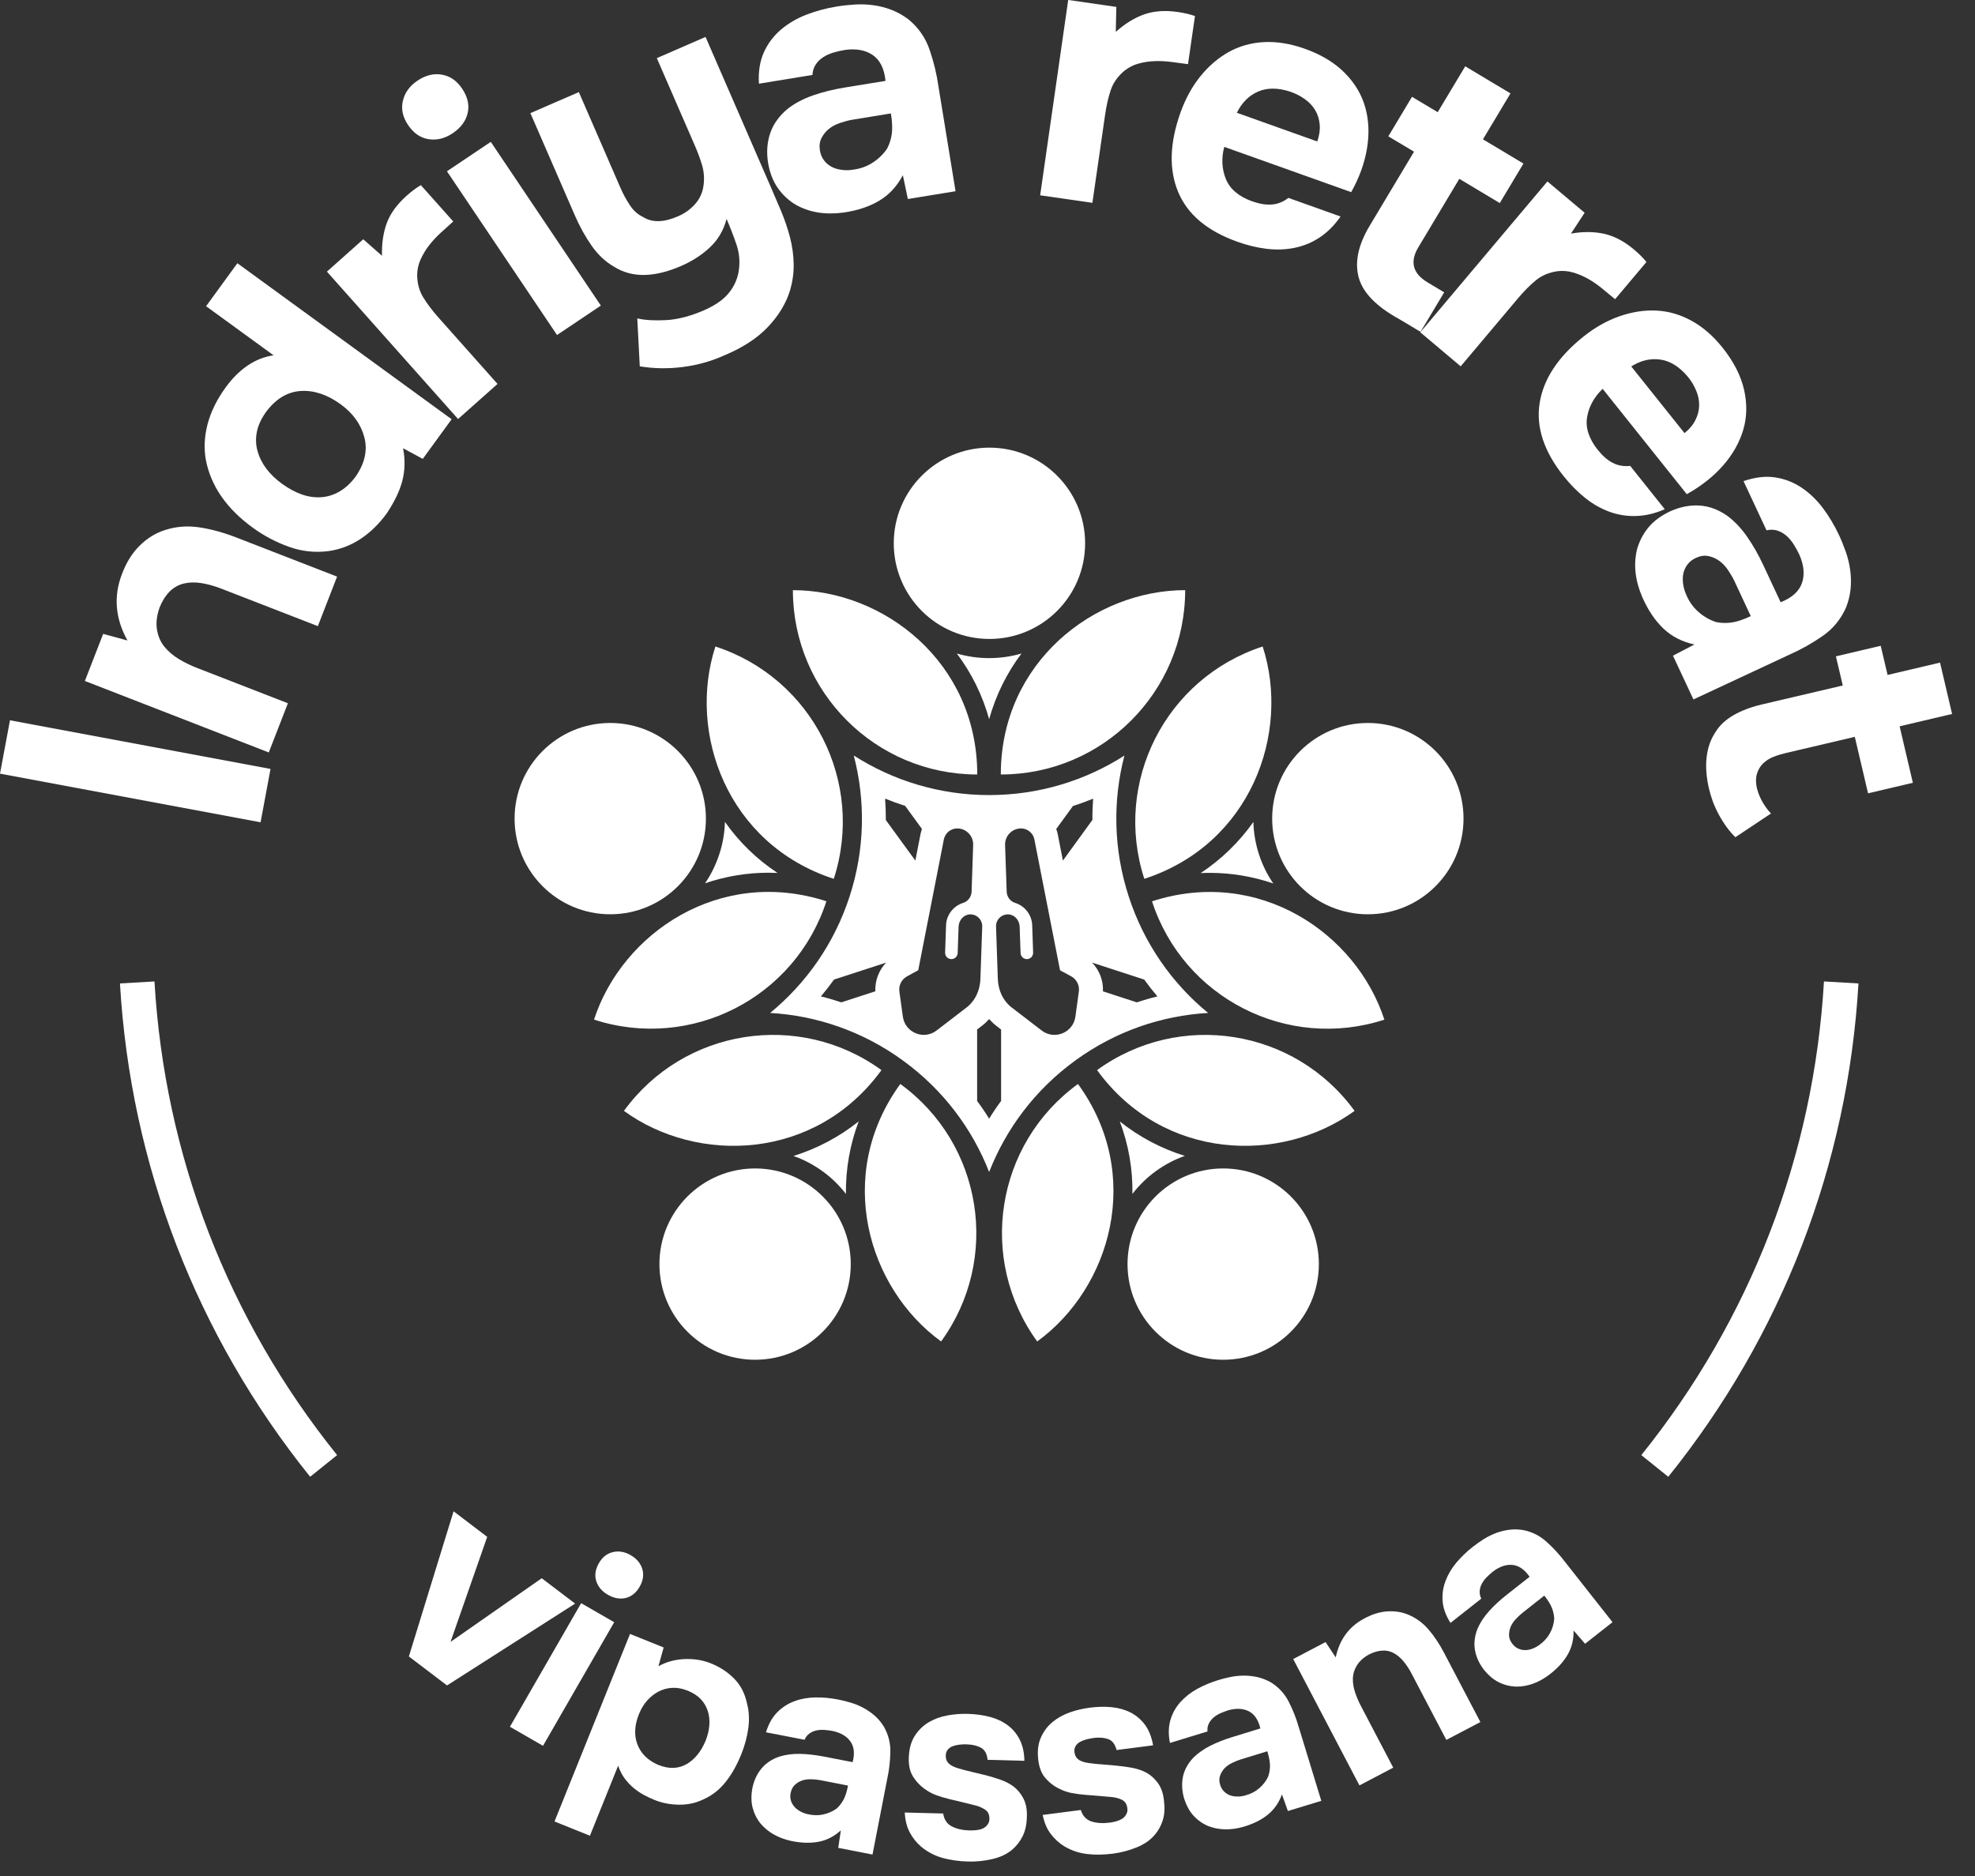
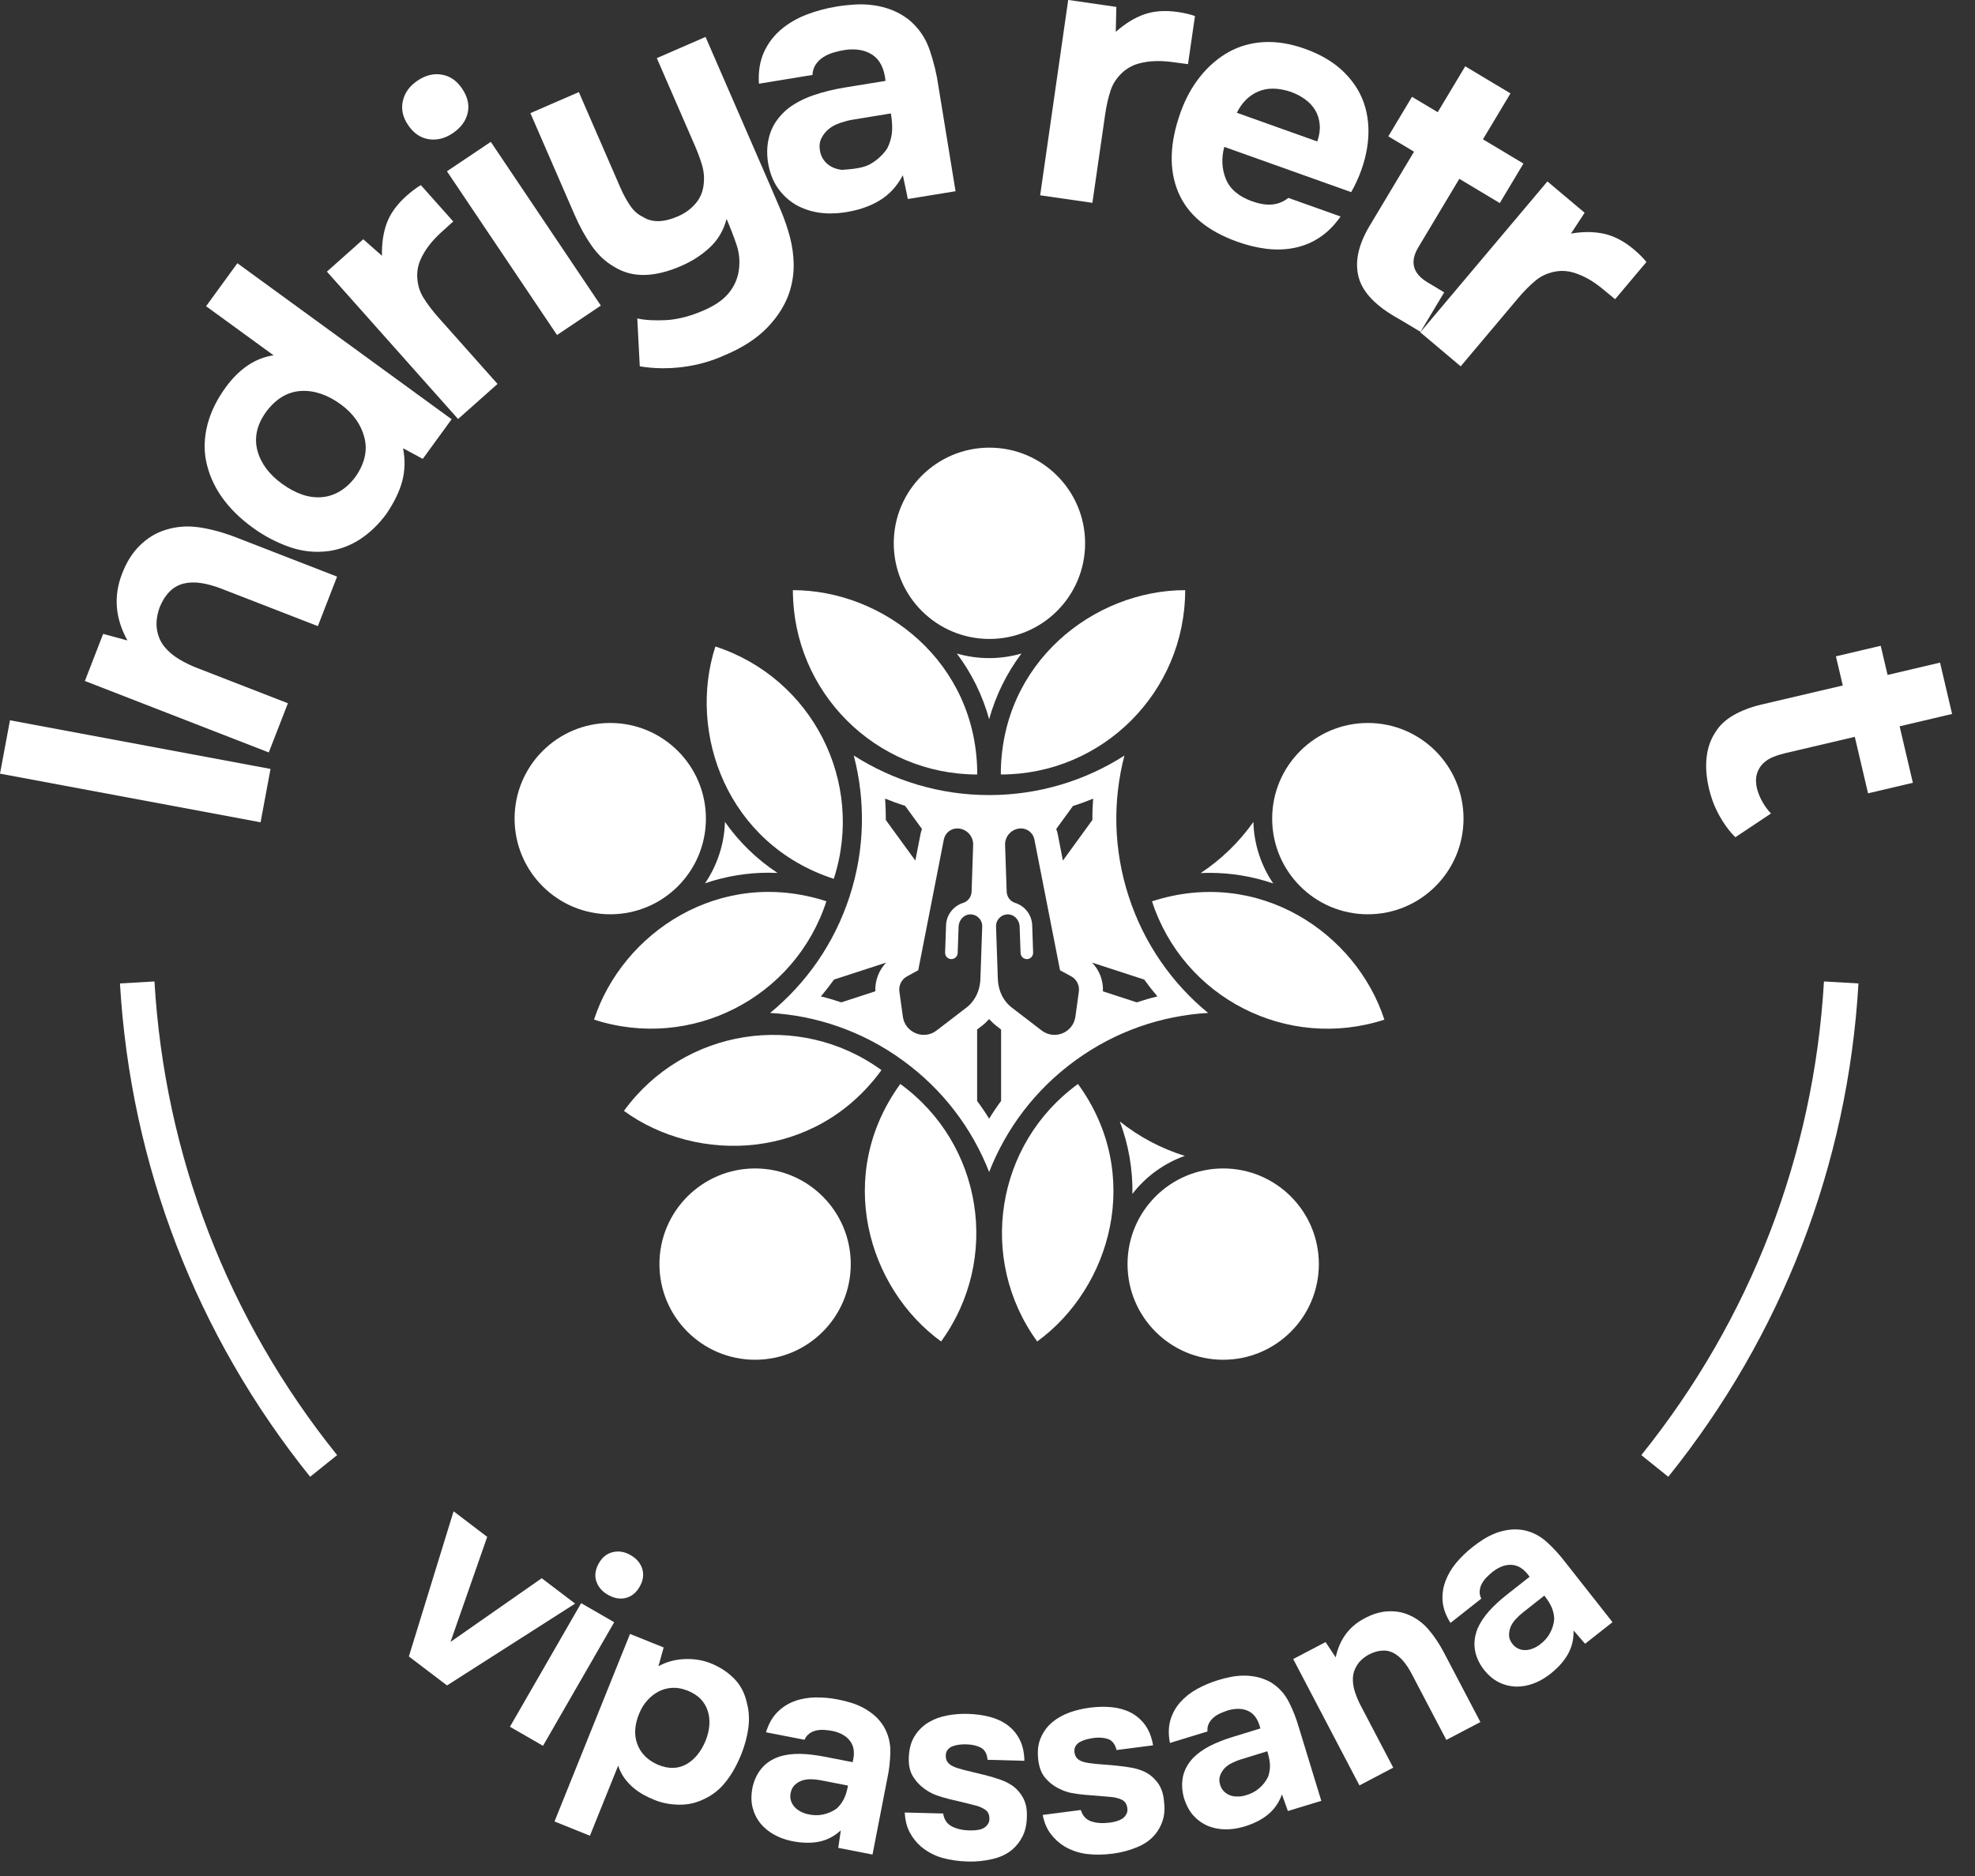
<svg xmlns="http://www.w3.org/2000/svg" width="80" height="76" viewBox="0 0 80 76" fill="none">
  <rect x="0" y="0" width="80" height="76" fill="#333333" stroke="none" />
  <g clip-path="url(#clip0_6607_17428)">
    <path d="M39.585 31.376C35.461 31.376 32.117 28.031 32.117 23.908C35.796 23.908 39.585 26.829 39.585 31.376Z" fill="white" />
    <path d="M40.539 31.376C44.664 31.376 48.007 28.031 48.007 23.908C44.328 23.908 40.539 26.829 40.539 31.376Z" fill="white" />
    <path d="M40.078 25.885C42.219 25.885 43.954 24.15 43.954 22.01C43.954 19.87 42.219 18.135 40.078 18.135C37.938 18.135 36.203 19.87 36.203 22.01C36.203 24.15 37.938 25.885 40.078 25.885Z" fill="white" />
-     <path d="M46.352 35.603C45.078 31.679 47.224 27.468 51.146 26.191C52.282 29.691 50.675 34.196 46.352 35.603Z" fill="white" />
    <path d="M46.664 36.514C47.938 40.438 52.154 42.582 56.076 41.308C54.939 37.809 50.99 35.109 46.664 36.514Z" fill="white" />
    <path d="M55.407 37.039C57.547 37.039 59.282 35.304 59.282 33.164C59.282 31.024 57.547 29.289 55.407 29.289C53.266 29.289 51.531 31.024 51.531 33.164C51.531 35.304 53.266 37.039 55.407 37.039Z" fill="white" />
-     <path d="M44.438 43.352C47.776 40.928 52.445 41.668 54.869 45.004C51.892 47.167 47.109 47.029 44.438 43.352Z" fill="white" />
    <path d="M43.665 43.914C40.327 46.338 39.589 51.009 42.013 54.345C44.99 52.182 46.339 47.591 43.665 43.914Z" fill="white" />
    <path d="M49.547 55.086C51.687 55.086 53.422 53.351 53.422 51.211C53.422 49.071 51.687 47.336 49.547 47.336C47.407 47.336 45.672 49.071 45.672 51.211C45.672 53.351 47.407 55.086 49.547 55.086Z" fill="white" />
    <path d="M36.468 43.914C39.807 46.338 40.544 51.009 38.12 54.345C35.143 52.182 33.795 47.591 36.468 43.914Z" fill="white" />
    <path d="M35.705 43.352C32.366 40.928 27.698 41.668 25.273 45.004C28.25 47.167 33.033 47.029 35.705 43.352Z" fill="white" />
    <path d="M30.586 55.086C32.726 55.086 34.461 53.351 34.461 51.211C34.461 49.071 32.726 47.336 30.586 47.336C28.446 47.336 26.711 49.071 26.711 51.211C26.711 53.351 28.446 55.086 30.586 55.086Z" fill="white" />
    <path d="M33.474 36.512C32.2 40.436 27.984 42.58 24.062 41.306C25.199 37.807 29.149 35.107 33.474 36.512Z" fill="white" />
    <path d="M33.773 35.603C35.046 31.679 32.9 27.468 28.978 26.191C27.842 29.691 29.449 34.196 33.773 35.603Z" fill="white" />
    <path d="M45.719 36.314C45.096 34.399 45.072 32.429 45.546 30.61C43.964 31.622 42.081 32.21 40.066 32.21C38.05 32.21 36.167 31.62 34.583 30.607C35.059 32.427 35.038 34.399 34.415 36.314C33.792 38.234 32.651 39.839 31.195 41.036C33.073 41.144 34.94 41.773 36.571 42.961C38.204 44.146 39.382 45.728 40.066 47.48C40.752 45.728 41.927 44.146 43.558 42.961C45.189 41.773 47.058 41.144 48.936 41.036C47.482 39.842 46.342 38.234 45.719 36.314ZM43.463 32.651C43.738 32.565 44.011 32.465 44.279 32.355C44.258 32.642 44.246 32.931 44.249 33.218L43.054 34.863L42.84 33.766C42.823 33.706 42.807 33.643 42.784 33.584L43.463 32.651ZM36.666 32.649L37.345 33.582C37.324 33.643 37.306 33.703 37.292 33.766L37.077 34.863L35.882 33.221C35.882 32.931 35.873 32.642 35.852 32.353C36.12 32.462 36.391 32.56 36.666 32.649ZM35.456 40.159L34.081 40.607C33.808 40.516 33.531 40.434 33.251 40.367C33.437 40.145 33.615 39.919 33.785 39.683L35.894 38.997C35.6 39.305 35.439 39.725 35.456 40.159ZM39.177 40.796L37.94 41.745C37.42 42.147 36.662 41.837 36.571 41.185L36.431 40.171C36.396 39.921 36.519 39.674 36.743 39.552L37.194 39.307L38.236 33.988C38.295 33.738 38.519 33.561 38.775 33.561H38.794C39.151 33.573 39.431 33.874 39.419 34.231L39.356 36.123C39.347 36.33 39.212 36.515 39.013 36.578C38.624 36.699 38.334 37.058 38.321 37.488L38.283 38.591V38.6C38.283 38.736 38.391 38.85 38.528 38.855C38.67 38.859 38.787 38.748 38.792 38.608L38.829 37.539C38.838 37.287 39.027 37.058 39.279 37.044C39.564 37.028 39.795 37.259 39.786 37.537L39.713 39.65C39.702 40.014 39.578 40.374 39.335 40.644C39.284 40.703 39.23 40.752 39.177 40.796ZM40.551 44.601C40.378 44.834 40.217 45.072 40.066 45.32C39.914 45.072 39.753 44.834 39.58 44.603V41.706L39.767 41.563C39.87 41.486 39.968 41.393 40.059 41.291C40.061 41.291 40.063 41.286 40.066 41.283C40.068 41.283 40.07 41.291 40.073 41.291C40.164 41.393 40.262 41.486 40.364 41.563L40.551 41.708V44.601ZM43.7 40.171L43.561 41.185C43.472 41.837 42.711 42.147 42.191 41.745L40.955 40.796C40.901 40.752 40.847 40.703 40.796 40.644C40.553 40.374 40.43 40.014 40.418 39.65L40.346 37.537C40.336 37.259 40.567 37.028 40.852 37.044C41.104 37.058 41.295 37.287 41.302 37.539L41.34 38.608C41.344 38.748 41.461 38.859 41.603 38.855C41.741 38.85 41.848 38.736 41.848 38.6V38.591L41.811 37.488C41.797 37.058 41.508 36.699 41.12 36.578C40.919 36.515 40.784 36.33 40.777 36.123L40.712 34.231C40.7 33.874 40.98 33.573 41.34 33.561H41.358C41.612 33.561 41.836 33.738 41.895 33.988L42.938 39.307L43.388 39.552C43.612 39.674 43.736 39.921 43.7 40.171ZM46.048 40.607L44.676 40.161C44.697 39.727 44.533 39.307 44.237 38.997L46.349 39.685C46.517 39.919 46.696 40.147 46.883 40.367C46.6 40.434 46.323 40.516 46.048 40.607Z" fill="white" />
-     <path d="M34.266 48.369C33.998 48.022 33.68 47.711 33.316 47.448C32.95 47.184 32.558 46.977 32.141 46.83C33.102 46.531 33.995 46.057 34.782 45.43C34.427 46.372 34.252 47.366 34.266 48.369Z" fill="white" />
    <path d="M45.87 48.371C45.887 47.368 45.714 46.372 45.359 45.432C46.146 46.059 47.037 46.531 47.993 46.827C47.576 46.974 47.184 47.181 46.818 47.445C46.456 47.709 46.139 48.017 45.868 48.369L45.87 48.371Z" fill="white" />
    <path d="M51.577 35.791C50.742 35.506 49.879 35.361 49.001 35.361C48.88 35.361 48.757 35.364 48.633 35.371C49.468 34.818 50.191 34.118 50.77 33.299C50.782 33.742 50.856 34.178 50.994 34.605C51.132 35.032 51.328 35.429 51.577 35.793V35.791Z" fill="white" />
    <path d="M40.067 29.137C39.801 28.173 39.357 27.273 38.758 26.475C39.18 26.598 39.623 26.661 40.067 26.661C40.51 26.661 40.953 26.598 41.376 26.475C40.776 27.273 40.335 28.173 40.067 29.134V29.137Z" fill="white" />
    <path d="M28.555 35.789C28.804 35.425 28.998 35.028 29.138 34.601C29.278 34.175 29.353 33.738 29.364 33.295C29.938 34.114 30.659 34.814 31.494 35.364C31.373 35.36 31.252 35.355 31.13 35.355C30.256 35.355 29.39 35.5 28.555 35.784V35.789Z" fill="white" />
    <path d="M24.719 37.039C26.859 37.039 28.594 35.304 28.594 33.164C28.594 31.024 26.859 29.289 24.719 29.289C22.579 29.289 20.844 31.024 20.844 33.164C20.844 35.304 22.579 37.039 24.719 37.039Z" fill="white" />
    <path d="M10.958 31.151L10.555 33.312L0 31.342L0.404 29.18L10.958 31.151Z" fill="white" />
    <path d="M5.164 25.949C4.672 25.065 4.595 24.176 4.928 23.287C5.106 22.802 5.348 22.41 5.656 22.107C5.964 21.803 6.303 21.593 6.673 21.477C7.11 21.332 7.567 21.293 8.045 21.36C8.524 21.428 9.032 21.566 9.569 21.773L13.654 23.36L12.875 25.366L8.946 23.84C8.682 23.738 8.421 23.665 8.16 23.623C7.898 23.581 7.658 23.588 7.436 23.642C7.215 23.698 7.021 23.81 6.858 23.978C6.694 24.148 6.564 24.36 6.463 24.615C6.349 24.939 6.314 25.238 6.359 25.511C6.405 25.784 6.508 26.017 6.666 26.208C6.825 26.4 7.021 26.565 7.254 26.705C7.488 26.845 7.73 26.964 7.987 27.062L11.662 28.49L10.887 30.483L3.438 27.587L4.179 25.679L5.164 25.947V25.949Z" fill="white" />
    <path d="M16.327 18.16C16.416 18.625 16.404 19.063 16.297 19.478C16.189 19.894 15.975 20.335 15.66 20.806C15.35 21.23 14.997 21.573 14.601 21.835C14.204 22.096 13.775 22.259 13.315 22.325C12.762 22.397 12.223 22.339 11.698 22.15C11.173 21.961 10.686 21.704 10.235 21.375C9.181 20.608 8.549 19.698 8.341 18.645C8.255 18.181 8.276 17.696 8.406 17.192C8.537 16.686 8.784 16.184 9.146 15.687C9.419 15.312 9.72 15.015 10.049 14.796C10.375 14.579 10.721 14.444 11.082 14.395L8.348 12.405L9.615 10.664L18.294 16.984L17.125 18.59L16.329 18.16H16.327ZM14.419 19.287C14.783 18.753 14.895 18.226 14.755 17.703C14.615 17.183 14.295 16.739 13.798 16.378C13.259 15.986 12.72 15.806 12.184 15.839C11.647 15.874 11.18 16.151 10.786 16.676C10.59 16.947 10.464 17.213 10.408 17.479C10.352 17.745 10.359 18.006 10.429 18.263C10.499 18.52 10.618 18.76 10.786 18.984C10.954 19.208 11.166 19.411 11.418 19.595C11.689 19.791 11.955 19.936 12.219 20.029C12.482 20.122 12.746 20.16 13.007 20.143C13.268 20.127 13.52 20.048 13.763 19.905C14.006 19.763 14.223 19.555 14.421 19.287H14.419Z" fill="white" />
    <path d="M15.473 10.36C15.459 9.859 15.526 9.413 15.673 9.023C15.82 8.634 16.088 8.27 16.474 7.927C16.572 7.841 16.669 7.759 16.767 7.687C16.865 7.614 16.959 7.551 17.047 7.5L18.359 8.972C18.186 9.126 18.011 9.285 17.836 9.446C17.661 9.607 17.509 9.775 17.376 9.945C17.246 10.115 17.134 10.3 17.043 10.496C16.952 10.692 16.905 10.899 16.898 11.121C16.898 11.471 16.98 11.779 17.141 12.043C17.302 12.306 17.509 12.581 17.764 12.868L20.153 15.554L18.555 16.975L13.242 11.004L14.714 9.693L15.47 10.36H15.473Z" fill="white" />
    <path d="M16.912 3.267C17.239 3.047 17.567 2.966 17.899 3.024C18.23 3.082 18.503 3.269 18.718 3.589C18.944 3.925 19.019 4.254 18.944 4.578C18.869 4.902 18.669 5.173 18.342 5.394C18.023 5.609 17.698 5.691 17.365 5.639C17.031 5.588 16.753 5.397 16.527 5.061C16.312 4.741 16.242 4.417 16.319 4.086C16.396 3.754 16.592 3.481 16.912 3.267ZM24.338 12.38L22.563 13.572L18.104 6.939L19.88 5.747L24.338 12.38Z" fill="white" />
    <path d="M29.921 10.987C29.981 10.618 29.951 10.257 29.83 9.902C29.708 9.547 29.575 9.202 29.431 8.869C29.312 9.328 29.085 9.713 28.756 10.021C28.428 10.329 28.036 10.583 27.581 10.779C27.051 11.008 26.561 11.129 26.108 11.139C25.656 11.148 25.248 11.038 24.884 10.812C24.531 10.611 24.228 10.329 23.969 9.96C23.71 9.592 23.479 9.174 23.274 8.701L21.484 4.583L23.447 3.731L25.133 7.611C25.243 7.861 25.369 8.096 25.514 8.313C25.658 8.533 25.835 8.689 26.041 8.787C26.41 9.025 26.885 9.016 27.469 8.761C27.746 8.64 27.982 8.47 28.173 8.248C28.365 8.026 28.474 7.763 28.505 7.45C28.533 7.184 28.509 6.927 28.435 6.678C28.36 6.428 28.262 6.167 28.141 5.887L26.605 2.355L28.579 1.496L31.197 7.518C31.342 7.851 31.489 8.194 31.636 8.542C31.782 8.892 31.901 9.244 31.997 9.601C32.09 9.958 32.142 10.32 32.149 10.693C32.156 11.064 32.102 11.435 31.988 11.806C31.825 12.317 31.528 12.8 31.101 13.25C30.674 13.7 30.091 14.081 29.356 14.389C28.822 14.631 28.257 14.792 27.662 14.867C27.067 14.944 26.484 14.934 25.915 14.841L25.814 12.9C26.132 12.972 26.524 12.993 26.993 12.968C27.459 12.94 27.968 12.809 28.514 12.571C28.959 12.377 29.291 12.149 29.512 11.881C29.732 11.615 29.869 11.314 29.923 10.982L29.921 10.987Z" fill="white" />
-     <path d="M36.571 7.098C36.335 7.546 36.018 7.889 35.617 8.129C35.215 8.37 34.73 8.531 34.158 8.612C33.426 8.71 32.784 8.605 32.234 8.295C31.937 8.118 31.695 7.889 31.499 7.607C31.305 7.327 31.172 6.977 31.105 6.557C31.044 6.128 31.079 5.729 31.209 5.365C31.34 5.001 31.576 4.679 31.919 4.397C32.21 4.175 32.553 3.995 32.945 3.86C33.337 3.725 33.773 3.617 34.252 3.54L35.869 3.277C35.82 2.782 35.647 2.434 35.353 2.231C35.059 2.029 34.681 1.959 34.221 2.024C34.072 2.047 33.918 2.084 33.762 2.129C33.605 2.175 33.465 2.238 33.34 2.32C33.214 2.402 33.113 2.502 33.036 2.623C32.959 2.745 32.917 2.88 32.91 3.036L30.741 3.391C30.712 2.903 30.78 2.481 30.941 2.122C31.102 1.763 31.333 1.457 31.629 1.203C31.926 0.951 32.269 0.748 32.661 0.596C33.053 0.444 33.461 0.335 33.89 0.265C34.13 0.225 34.375 0.199 34.63 0.183C34.884 0.167 35.136 0.178 35.388 0.213C35.64 0.248 35.883 0.311 36.118 0.402C36.354 0.493 36.583 0.622 36.804 0.79C37.208 1.123 37.492 1.536 37.658 2.026C37.824 2.516 37.943 3.001 38.01 3.482L38.706 7.747L36.774 8.062L36.571 7.096V7.098ZM36.088 4.595L34.546 4.847C34.396 4.87 34.228 4.915 34.044 4.975C33.86 5.036 33.703 5.117 33.578 5.22C33.452 5.323 33.351 5.446 33.277 5.591C33.202 5.736 33.181 5.904 33.211 6.093C33.237 6.251 33.293 6.387 33.377 6.496C33.461 6.606 33.561 6.692 33.68 6.755C33.797 6.818 33.934 6.86 34.093 6.881C34.249 6.902 34.403 6.9 34.553 6.874C34.844 6.837 35.108 6.744 35.344 6.592C35.579 6.44 35.778 6.251 35.934 6.02C36.027 5.841 36.09 5.645 36.123 5.428C36.153 5.213 36.142 4.936 36.088 4.597V4.595Z" fill="white" />
+     <path d="M36.571 7.098C36.335 7.546 36.018 7.889 35.617 8.129C35.215 8.37 34.73 8.531 34.158 8.612C33.426 8.71 32.784 8.605 32.234 8.295C31.937 8.118 31.695 7.889 31.499 7.607C31.305 7.327 31.172 6.977 31.105 6.557C31.044 6.128 31.079 5.729 31.209 5.365C31.34 5.001 31.576 4.679 31.919 4.397C32.21 4.175 32.553 3.995 32.945 3.86C33.337 3.725 33.773 3.617 34.252 3.54L35.869 3.277C35.82 2.782 35.647 2.434 35.353 2.231C35.059 2.029 34.681 1.959 34.221 2.024C34.072 2.047 33.918 2.084 33.762 2.129C33.605 2.175 33.465 2.238 33.34 2.32C33.214 2.402 33.113 2.502 33.036 2.623C32.959 2.745 32.917 2.88 32.91 3.036L30.741 3.391C30.712 2.903 30.78 2.481 30.941 2.122C31.102 1.763 31.333 1.457 31.629 1.203C31.926 0.951 32.269 0.748 32.661 0.596C33.053 0.444 33.461 0.335 33.89 0.265C34.13 0.225 34.375 0.199 34.63 0.183C34.884 0.167 35.136 0.178 35.388 0.213C35.64 0.248 35.883 0.311 36.118 0.402C36.354 0.493 36.583 0.622 36.804 0.79C37.208 1.123 37.492 1.536 37.658 2.026C37.824 2.516 37.943 3.001 38.01 3.482L38.706 7.747L36.774 8.062L36.571 7.096V7.098ZM36.088 4.595L34.546 4.847C34.396 4.87 34.228 4.915 34.044 4.975C33.86 5.036 33.703 5.117 33.578 5.22C33.452 5.323 33.351 5.446 33.277 5.591C33.202 5.736 33.181 5.904 33.211 6.093C33.237 6.251 33.293 6.387 33.377 6.496C33.461 6.606 33.561 6.692 33.68 6.755C33.797 6.818 33.934 6.86 34.093 6.881C34.844 6.837 35.108 6.744 35.344 6.592C35.579 6.44 35.778 6.251 35.934 6.02C36.027 5.841 36.09 5.645 36.123 5.428C36.153 5.213 36.142 4.936 36.088 4.597V4.595Z" fill="white" />
    <path d="M45.199 1.288C45.574 0.955 45.957 0.719 46.351 0.581C46.743 0.444 47.196 0.411 47.706 0.486C47.837 0.504 47.961 0.528 48.08 0.556C48.199 0.584 48.306 0.614 48.404 0.649L48.122 2.599C47.891 2.567 47.657 2.534 47.422 2.506C47.186 2.478 46.96 2.466 46.745 2.478C46.528 2.487 46.318 2.52 46.111 2.578C45.903 2.634 45.714 2.732 45.539 2.872C45.271 3.099 45.089 3.358 44.991 3.652C44.893 3.946 44.816 4.279 44.762 4.66L44.249 8.217L42.133 7.912L43.269 -0.002L45.219 0.28L45.196 1.288H45.199Z" fill="white" />
    <path d="M50.736 8.159C51.021 8.262 51.282 8.304 51.52 8.285C51.758 8.267 51.98 8.178 52.187 8.017L54.301 8.771C54.056 9.123 53.776 9.405 53.461 9.615C53.146 9.825 52.806 9.965 52.439 10.04C52.075 10.115 51.697 10.126 51.305 10.08C50.913 10.031 50.519 9.937 50.12 9.793C48.902 9.359 48.102 8.687 47.724 7.779C47.344 6.872 47.376 5.798 47.817 4.56C48.018 3.997 48.286 3.51 48.622 3.092C48.958 2.674 49.341 2.348 49.77 2.107C50.199 1.87 50.673 1.734 51.193 1.706C51.714 1.678 52.264 1.767 52.845 1.972C53.522 2.212 54.063 2.541 54.474 2.957C54.884 3.372 55.16 3.839 55.304 4.357C55.447 4.875 55.47 5.427 55.372 6.015C55.274 6.603 55.062 7.194 54.733 7.784L49.59 5.95C49.469 6.412 49.49 6.846 49.656 7.254C49.822 7.663 50.181 7.963 50.734 8.162L50.736 8.159ZM53.358 5.728C53.442 5.49 53.475 5.264 53.456 5.047C53.438 4.83 53.377 4.639 53.277 4.469C53.176 4.298 53.039 4.149 52.864 4.023C52.689 3.897 52.498 3.797 52.288 3.722C51.779 3.552 51.338 3.547 50.965 3.708C50.591 3.869 50.302 4.156 50.101 4.569L53.358 5.731V5.728Z" fill="white" />
    <path d="M59.113 7.242L57.454 10.014C57.099 10.604 57.223 11.078 57.822 11.437L58.499 11.843L57.54 13.443L56.682 12.93C55.751 12.419 55.2 11.854 55.035 11.236C54.869 10.618 55.016 9.923 55.478 9.15L57.277 6.145L56.236 5.523L57.195 3.922L58.236 4.545L59.351 2.686L61.184 3.784L60.069 5.644L61.709 6.626L60.751 8.227L59.11 7.244L59.113 7.242Z" fill="white" />
    <path d="M63.632 9.463C64.127 9.377 64.577 9.382 64.983 9.473C65.389 9.564 65.79 9.776 66.185 10.107C66.285 10.191 66.378 10.278 66.465 10.364C66.551 10.45 66.626 10.532 66.691 10.614L65.422 12.121C65.244 11.971 65.062 11.822 64.878 11.673C64.694 11.524 64.507 11.395 64.318 11.29C64.129 11.185 63.933 11.101 63.725 11.04C63.52 10.98 63.306 10.961 63.086 10.987C62.739 11.038 62.447 11.162 62.209 11.358C61.971 11.554 61.728 11.799 61.481 12.093L59.167 14.841L57.531 13.462L62.68 7.35L64.188 8.619L63.635 9.463H63.632Z" fill="white" />
-     <path d="M64.725 18.23C64.914 18.468 65.114 18.641 65.324 18.751C65.534 18.86 65.772 18.902 66.034 18.875L67.433 20.629C67.039 20.802 66.654 20.893 66.276 20.904C65.898 20.916 65.534 20.858 65.184 20.729C64.835 20.601 64.508 20.412 64.202 20.167C63.894 19.92 63.61 19.63 63.344 19.299C62.536 18.289 62.21 17.297 62.366 16.324C62.522 15.351 63.113 14.458 64.139 13.637C64.606 13.263 65.091 12.991 65.597 12.813C66.104 12.636 66.601 12.559 67.091 12.582C67.581 12.605 68.054 12.741 68.511 12.991C68.969 13.24 69.391 13.604 69.776 14.087C70.224 14.647 70.513 15.214 70.644 15.781C70.774 16.35 70.765 16.891 70.614 17.407C70.462 17.923 70.191 18.405 69.799 18.854C69.407 19.301 68.915 19.691 68.325 20.02L64.918 15.753C64.573 16.082 64.363 16.462 64.288 16.896C64.214 17.33 64.361 17.776 64.727 18.235L64.725 18.23ZM68.234 17.545C68.432 17.388 68.579 17.211 68.675 17.017C68.773 16.824 68.822 16.628 68.826 16.429C68.831 16.231 68.791 16.033 68.71 15.835C68.628 15.634 68.518 15.447 68.378 15.275C68.035 14.862 67.662 14.626 67.261 14.568C66.857 14.509 66.463 14.6 66.076 14.845L68.234 17.547V17.545Z" fill="white" />
-     <path d="M68.641 26.11C68.147 26.005 67.729 25.793 67.388 25.473C67.048 25.151 66.761 24.729 66.528 24.202C66.234 23.525 66.161 22.879 66.308 22.263C66.399 21.932 66.553 21.633 66.77 21.369C66.987 21.106 67.288 20.884 67.673 20.705C68.072 20.53 68.464 20.455 68.849 20.481C69.234 20.506 69.609 20.646 69.973 20.901C70.265 21.12 70.531 21.402 70.769 21.743C71.007 22.083 71.229 22.475 71.434 22.914L72.127 24.398C72.589 24.216 72.876 23.954 72.992 23.616C73.107 23.278 73.072 22.895 72.885 22.471C72.82 22.333 72.745 22.195 72.659 22.058C72.572 21.92 72.472 21.801 72.36 21.703C72.248 21.605 72.122 21.535 71.987 21.493C71.849 21.451 71.707 21.449 71.555 21.484L70.624 19.491C71.086 19.333 71.511 19.281 71.9 19.34C72.29 19.398 72.647 19.536 72.971 19.753C73.296 19.97 73.583 20.245 73.835 20.579C74.087 20.912 74.304 21.279 74.488 21.671C74.591 21.89 74.684 22.121 74.768 22.359C74.852 22.597 74.91 22.844 74.945 23.096C74.978 23.348 74.985 23.6 74.962 23.849C74.938 24.099 74.877 24.356 74.775 24.615C74.562 25.093 74.243 25.48 73.818 25.772C73.391 26.066 72.957 26.311 72.512 26.507L68.595 28.336L67.766 26.563L68.641 26.106V26.11ZM70.918 24.962L70.258 23.546C70.193 23.409 70.106 23.259 69.999 23.098C69.889 22.937 69.768 22.809 69.635 22.716C69.502 22.622 69.355 22.559 69.197 22.527C69.038 22.494 68.87 22.52 68.695 22.601C68.548 22.669 68.434 22.76 68.352 22.87C68.27 22.979 68.214 23.101 68.186 23.231C68.158 23.362 68.156 23.504 68.177 23.663C68.2 23.819 68.245 23.966 68.308 24.104C68.422 24.375 68.585 24.603 68.795 24.787C69.005 24.974 69.243 25.112 69.507 25.2C69.705 25.242 69.91 25.249 70.127 25.221C70.342 25.193 70.606 25.107 70.918 24.96V24.962Z" fill="white" />
    <path d="M71.182 31.981C71.219 32.137 71.289 32.307 71.394 32.492C71.499 32.674 71.613 32.83 71.737 32.956L70.295 33.917C70.174 33.801 70.057 33.665 69.943 33.509C69.828 33.353 69.721 33.182 69.618 32.993C69.518 32.804 69.436 32.622 69.373 32.45C69.313 32.277 69.264 32.116 69.229 31.969C69.117 31.495 69.084 31.066 69.129 30.677C69.173 30.287 69.294 29.944 69.495 29.648C69.66 29.379 69.903 29.155 70.223 28.971C70.542 28.787 70.92 28.645 71.352 28.542L74.644 27.77L74.366 26.589L76.181 26.162L76.459 27.343L78.584 26.843L79.072 28.924L76.947 29.424L77.483 31.712L75.668 32.139L75.131 29.851L72.327 30.509C72.15 30.551 71.984 30.602 71.826 30.665C71.669 30.728 71.531 30.817 71.412 30.933C71.293 31.05 71.212 31.192 71.163 31.365C71.114 31.538 71.119 31.741 71.175 31.978L71.182 31.981Z" fill="white" />
    <path d="M21.942 63.936L23.296 64.965L18.107 68.28L16.562 67.106L18.373 61.225L19.735 62.261L18.249 66.516L21.942 63.938V63.936Z" fill="white" />
    <path d="M21.995 70.726L20.656 69.954L23.54 64.947L24.879 65.719L21.995 70.726ZM25.544 63.001C25.791 63.144 25.948 63.333 26.018 63.563C26.085 63.797 26.05 64.035 25.913 64.275C25.768 64.529 25.577 64.683 25.343 64.737C25.11 64.793 24.87 64.749 24.622 64.606C24.382 64.469 24.226 64.282 24.151 64.051C24.079 63.82 24.114 63.578 24.261 63.323C24.398 63.083 24.587 62.934 24.828 62.878C25.066 62.822 25.306 62.864 25.546 63.001H25.544Z" fill="white" />
    <path d="M26.674 67.5C26.987 67.327 27.332 67.232 27.706 67.213C28.079 67.194 28.427 67.246 28.748 67.367C29.131 67.514 29.458 67.722 29.726 67.992C29.997 68.263 30.174 68.603 30.26 69.016C30.342 69.324 30.358 69.656 30.312 70.006C30.265 70.358 30.169 70.71 30.029 71.062C29.852 71.503 29.64 71.881 29.39 72.194C29.14 72.507 28.84 72.742 28.485 72.899C28.182 73.046 27.853 73.116 27.5 73.111C27.148 73.106 26.819 73.043 26.514 72.92C26.364 72.859 26.22 72.791 26.077 72.714C25.935 72.637 25.8 72.544 25.669 72.437C25.538 72.329 25.419 72.201 25.307 72.054C25.198 71.907 25.107 71.732 25.039 71.531L23.896 74.368L22.461 73.792L25.52 66.193L26.882 66.742L26.672 67.498L26.674 67.5ZM27.839 68.487C27.629 68.403 27.423 68.365 27.227 68.377C27.029 68.389 26.847 68.438 26.677 68.526C26.506 68.615 26.355 68.736 26.22 68.886C26.084 69.035 25.977 69.212 25.893 69.415C25.704 69.866 25.676 70.281 25.814 70.654C25.951 71.028 26.229 71.307 26.651 71.494C26.882 71.587 27.094 71.629 27.286 71.62C27.477 71.611 27.654 71.559 27.815 71.466C27.976 71.373 28.121 71.247 28.252 71.086C28.382 70.925 28.492 70.738 28.581 70.521C28.665 70.311 28.716 70.104 28.732 69.896C28.748 69.691 28.728 69.497 28.669 69.315C28.611 69.135 28.518 68.974 28.385 68.834C28.252 68.694 28.07 68.578 27.839 68.484V68.487Z" fill="white" />
    <path d="M34.054 74.156C33.783 74.4 33.48 74.555 33.149 74.615C32.818 74.676 32.447 74.664 32.038 74.578C31.518 74.461 31.107 74.228 30.811 73.88C30.655 73.687 30.547 73.47 30.485 73.229C30.424 72.991 30.422 72.721 30.48 72.42C30.547 72.112 30.671 71.853 30.851 71.638C31.03 71.424 31.271 71.265 31.576 71.16C31.831 71.083 32.106 71.048 32.407 71.052C32.708 71.059 33.03 71.097 33.375 71.162L34.537 71.388C34.628 71.041 34.598 70.761 34.448 70.551C34.299 70.339 34.061 70.199 33.732 70.126C33.625 70.105 33.513 70.091 33.394 70.082C33.275 70.073 33.165 70.082 33.06 70.105C32.955 70.129 32.862 70.173 32.778 70.234C32.694 70.297 32.633 70.378 32.589 70.481L31.028 70.178C31.131 69.839 31.282 69.571 31.483 69.368C31.684 69.165 31.915 69.016 32.181 68.918C32.444 68.82 32.729 68.771 33.032 68.766C33.336 68.761 33.641 68.79 33.949 68.85C34.122 68.883 34.294 68.927 34.472 68.981C34.647 69.034 34.817 69.104 34.978 69.191C35.139 69.279 35.288 69.382 35.426 69.501C35.564 69.62 35.685 69.765 35.794 69.935C35.983 70.262 36.075 70.614 36.065 70.987C36.056 71.361 36.014 71.72 35.939 72.063L35.342 75.131L33.954 74.86L34.059 74.153L34.054 74.156ZM34.353 72.338L33.245 72.121C33.137 72.1 33.014 72.086 32.871 72.081C32.729 72.077 32.605 72.093 32.493 72.13C32.381 72.168 32.283 72.228 32.197 72.308C32.111 72.387 32.055 72.497 32.027 72.632C32.003 72.746 32.008 72.851 32.038 72.947C32.069 73.043 32.115 73.127 32.181 73.199C32.244 73.271 32.328 73.334 32.428 73.388C32.528 73.442 32.633 73.479 32.741 73.5C32.948 73.547 33.149 73.549 33.347 73.507C33.545 73.463 33.727 73.383 33.891 73.267C33.998 73.169 34.091 73.05 34.166 72.912C34.241 72.774 34.304 72.583 34.35 72.338H34.353Z" fill="white" />
    <path d="M39.166 70.666C39.056 70.664 38.951 70.666 38.853 70.68C38.753 70.692 38.664 70.713 38.583 70.745C38.501 70.775 38.433 70.825 38.382 70.894C38.328 70.962 38.305 71.051 38.31 71.16C38.314 71.284 38.361 71.385 38.45 71.459C38.538 71.534 38.666 71.597 38.834 71.643C38.993 71.692 39.173 71.739 39.369 71.783C39.565 71.828 39.758 71.877 39.947 71.923C40.136 71.972 40.321 72.028 40.503 72.091C40.685 72.154 40.843 72.231 40.979 72.322C41.165 72.444 41.319 72.614 41.438 72.829C41.557 73.043 41.608 73.305 41.594 73.61C41.587 73.911 41.532 74.165 41.427 74.38C41.322 74.592 41.184 74.774 41.011 74.924C40.794 75.108 40.524 75.239 40.199 75.313C39.875 75.388 39.548 75.423 39.219 75.414C38.839 75.404 38.492 75.355 38.177 75.267C37.862 75.178 37.575 75.029 37.316 74.816C37.129 74.658 36.975 74.466 36.854 74.24C36.732 74.014 36.665 73.743 36.648 73.428L38.205 73.468C38.242 73.718 38.361 73.892 38.559 73.993C38.758 74.093 38.995 74.147 39.273 74.154C39.352 74.154 39.439 74.154 39.532 74.144C39.623 74.135 39.709 74.117 39.786 74.086C39.863 74.056 39.931 74.007 39.987 73.937C40.043 73.869 40.073 73.794 40.076 73.715C40.087 73.526 40.027 73.389 39.894 73.305C39.761 73.221 39.618 73.162 39.464 73.13C39.313 73.09 39.147 73.048 38.974 73.008C38.8 72.966 38.627 72.927 38.457 72.885C38.286 72.843 38.116 72.794 37.95 72.735C37.785 72.677 37.633 72.598 37.495 72.5C37.288 72.362 37.115 72.182 36.977 71.961C36.84 71.737 36.788 71.448 36.819 71.091C36.842 70.778 36.926 70.51 37.075 70.29C37.222 70.071 37.407 69.896 37.626 69.768C37.845 69.637 38.093 69.548 38.368 69.497C38.643 69.446 38.923 69.422 39.208 69.432C39.523 69.441 39.817 69.481 40.092 69.553C40.367 69.625 40.608 69.737 40.813 69.889C41.018 70.041 41.182 70.234 41.303 70.472C41.424 70.71 41.489 70.997 41.494 71.333L40.003 71.293C39.98 71.051 39.891 70.888 39.735 70.803C39.579 70.72 39.39 70.673 39.163 70.668L39.166 70.666Z" fill="white" />
    <path d="M44.3 70.409C44.19 70.423 44.088 70.444 43.992 70.47C43.896 70.498 43.81 70.533 43.735 70.575C43.661 70.617 43.6 70.677 43.56 70.752C43.518 70.827 43.509 70.92 43.53 71.028C43.553 71.149 43.614 71.242 43.714 71.303C43.815 71.363 43.95 71.405 44.123 71.426C44.288 71.45 44.47 71.468 44.671 71.482C44.871 71.496 45.07 71.513 45.263 71.534C45.457 71.552 45.648 71.58 45.837 71.613C46.026 71.648 46.194 71.699 46.344 71.769C46.547 71.86 46.724 72.005 46.876 72.199C47.027 72.392 47.118 72.642 47.148 72.948C47.186 73.244 47.172 73.507 47.102 73.734C47.032 73.96 46.922 74.161 46.775 74.333C46.589 74.55 46.344 74.721 46.033 74.844C45.725 74.968 45.408 75.052 45.081 75.094C44.703 75.143 44.353 75.148 44.027 75.108C43.7 75.068 43.395 74.966 43.108 74.795C42.9 74.667 42.718 74.501 42.562 74.296C42.405 74.091 42.298 73.834 42.235 73.526L43.78 73.326C43.854 73.566 43.999 73.722 44.211 73.79C44.423 73.858 44.666 73.874 44.941 73.839C45.021 73.829 45.105 73.813 45.196 73.79C45.284 73.766 45.366 73.734 45.438 73.692C45.511 73.65 45.569 73.589 45.613 73.514C45.66 73.438 45.676 73.361 45.667 73.281C45.651 73.092 45.569 72.966 45.424 72.903C45.28 72.84 45.13 72.805 44.974 72.796C44.818 72.78 44.65 72.766 44.47 72.752C44.291 72.738 44.113 72.724 43.941 72.71C43.766 72.696 43.591 72.672 43.418 72.64C43.245 72.607 43.082 72.553 42.933 72.476C42.706 72.374 42.508 72.222 42.338 72.024C42.167 71.825 42.072 71.545 42.046 71.188C42.02 70.876 42.065 70.598 42.177 70.358C42.289 70.118 42.443 69.917 42.641 69.756C42.837 69.595 43.068 69.467 43.332 69.373C43.595 69.28 43.871 69.215 44.153 69.18C44.465 69.14 44.762 69.133 45.047 69.163C45.331 69.194 45.585 69.266 45.812 69.385C46.038 69.504 46.229 69.67 46.386 69.884C46.542 70.099 46.649 70.374 46.708 70.706L45.228 70.897C45.168 70.661 45.056 70.514 44.89 70.454C44.724 70.395 44.529 70.379 44.304 70.407L44.3 70.409Z" fill="white" />
    <path d="M51.928 72.692C51.804 73.034 51.608 73.312 51.344 73.524C51.081 73.734 50.747 73.898 50.348 74.012C49.833 74.154 49.364 74.143 48.937 73.975C48.708 73.877 48.51 73.737 48.344 73.555C48.178 73.373 48.05 73.135 47.959 72.841C47.875 72.537 47.861 72.251 47.917 71.975C47.976 71.702 48.113 71.448 48.333 71.212C48.519 71.026 48.748 70.865 49.016 70.727C49.284 70.592 49.585 70.473 49.921 70.37L51.053 70.022C50.969 69.675 50.813 69.442 50.582 69.325C50.351 69.208 50.073 69.197 49.751 69.287C49.646 69.32 49.541 69.36 49.431 69.409C49.324 69.458 49.228 69.516 49.149 69.588C49.067 69.659 49.004 69.743 48.96 69.836C48.916 69.929 48.899 70.032 48.911 70.144L47.39 70.61C47.322 70.265 47.329 69.955 47.409 69.682C47.49 69.409 47.623 69.166 47.812 68.956C48.001 68.746 48.227 68.567 48.491 68.422C48.755 68.277 49.039 68.156 49.34 68.065C49.508 68.014 49.681 67.969 49.863 67.934C50.045 67.899 50.225 67.881 50.409 67.883C50.593 67.883 50.773 67.906 50.95 67.946C51.127 67.988 51.303 68.058 51.48 68.156C51.802 68.357 52.044 68.623 52.212 68.959C52.38 69.294 52.511 69.63 52.607 69.966L53.521 72.955L52.168 73.368L51.928 72.696V72.692ZM51.337 70.946L50.257 71.278C50.152 71.31 50.036 71.357 49.91 71.418C49.784 71.478 49.679 71.553 49.599 71.639C49.52 71.726 49.459 71.824 49.42 71.936C49.38 72.047 49.382 72.169 49.422 72.302C49.457 72.414 49.508 72.505 49.581 72.575C49.651 72.645 49.732 72.696 49.823 72.731C49.914 72.766 50.017 72.78 50.131 72.78C50.246 72.78 50.355 72.764 50.46 72.731C50.666 72.675 50.845 72.582 50.999 72.451C51.153 72.32 51.277 72.164 51.365 71.982C51.414 71.845 51.44 71.698 51.443 71.541C51.443 71.385 51.407 71.187 51.335 70.949L51.337 70.946Z" fill="white" />
    <path d="M54.105 67.141C54.259 66.425 54.637 65.905 55.243 65.578C55.57 65.398 55.889 65.298 56.202 65.279C56.515 65.261 56.799 65.307 57.056 65.419C57.362 65.548 57.63 65.744 57.858 66.007C58.087 66.271 58.3 66.588 58.493 66.957L59.965 69.763L58.586 70.487L57.17 67.787C57.075 67.606 56.967 67.442 56.844 67.295C56.72 67.148 56.587 67.038 56.44 66.962C56.293 66.885 56.134 66.854 55.964 66.871C55.794 66.885 55.621 66.938 55.446 67.029C55.229 67.15 55.068 67.297 54.963 67.468C54.858 67.638 54.804 67.813 54.8 67.993C54.795 68.172 54.823 68.357 54.884 68.543C54.944 68.73 55.022 68.912 55.112 69.087L56.435 71.611L55.066 72.33L52.383 67.211L53.694 66.523L54.102 67.139L54.105 67.141Z" fill="white" />
    <path d="M63.739 66.05C63.749 66.417 63.667 66.746 63.497 67.037C63.327 67.329 63.077 67.602 62.743 67.854C62.314 68.174 61.873 68.33 61.413 68.328C61.164 68.318 60.93 68.26 60.709 68.15C60.487 68.04 60.282 67.865 60.093 67.623C59.904 67.371 59.787 67.107 59.743 66.832C59.699 66.557 59.734 66.27 59.853 65.971C59.96 65.728 60.114 65.495 60.315 65.271C60.515 65.047 60.753 64.828 61.028 64.611L61.959 63.878C61.754 63.584 61.523 63.423 61.266 63.398C61.01 63.372 60.746 63.461 60.478 63.664C60.392 63.731 60.307 63.808 60.224 63.892C60.139 63.976 60.074 64.065 60.023 64.161C59.972 64.256 59.944 64.354 59.937 64.459C59.93 64.562 59.951 64.665 60.002 64.763L58.754 65.747C58.565 65.448 58.46 65.157 58.436 64.874C58.413 64.59 58.45 64.317 58.551 64.053C58.649 63.79 58.796 63.54 58.989 63.309C59.183 63.078 59.405 62.863 59.652 62.67C59.79 62.56 59.937 62.458 60.09 62.359C60.245 62.261 60.408 62.18 60.581 62.112C60.753 62.047 60.928 62.002 61.108 61.977C61.287 61.951 61.479 61.953 61.677 61.981C62.048 62.051 62.372 62.212 62.65 62.465C62.928 62.716 63.17 62.982 63.383 63.262L65.317 65.717L64.206 66.592L63.739 66.053V66.05ZM62.557 64.639L61.67 65.339C61.584 65.406 61.493 65.493 61.397 65.595C61.301 65.698 61.231 65.805 61.187 65.915C61.143 66.025 61.124 66.139 61.126 66.256C61.131 66.372 61.175 66.487 61.262 66.596C61.334 66.687 61.416 66.755 61.507 66.792C61.598 66.832 61.693 66.851 61.789 66.848C61.885 66.848 61.987 66.825 62.092 66.783C62.2 66.741 62.295 66.685 62.382 66.617C62.552 66.491 62.687 66.34 62.783 66.162C62.881 65.985 62.937 65.794 62.956 65.593C62.953 65.446 62.923 65.302 62.867 65.152C62.811 65.005 62.706 64.835 62.554 64.639H62.557Z" fill="white" />
    <path d="M67.576 59.827L66.484 58.949C70.91 53.443 73.47 46.806 73.882 39.76L75.28 39.841C74.851 47.181 72.186 54.092 67.576 59.827Z" fill="white" />
    <path d="M12.563 59.827C7.953 54.092 5.289 47.181 4.859 39.841L6.257 39.76C6.67 46.806 9.229 53.443 13.655 58.949L12.563 59.827Z" fill="white" />
  </g>
  <defs>
    <clipPath id="clip0_6607_17428">
      <rect width="79.084" height="75.421" fill="white" />
    </clipPath>
  </defs>
</svg>